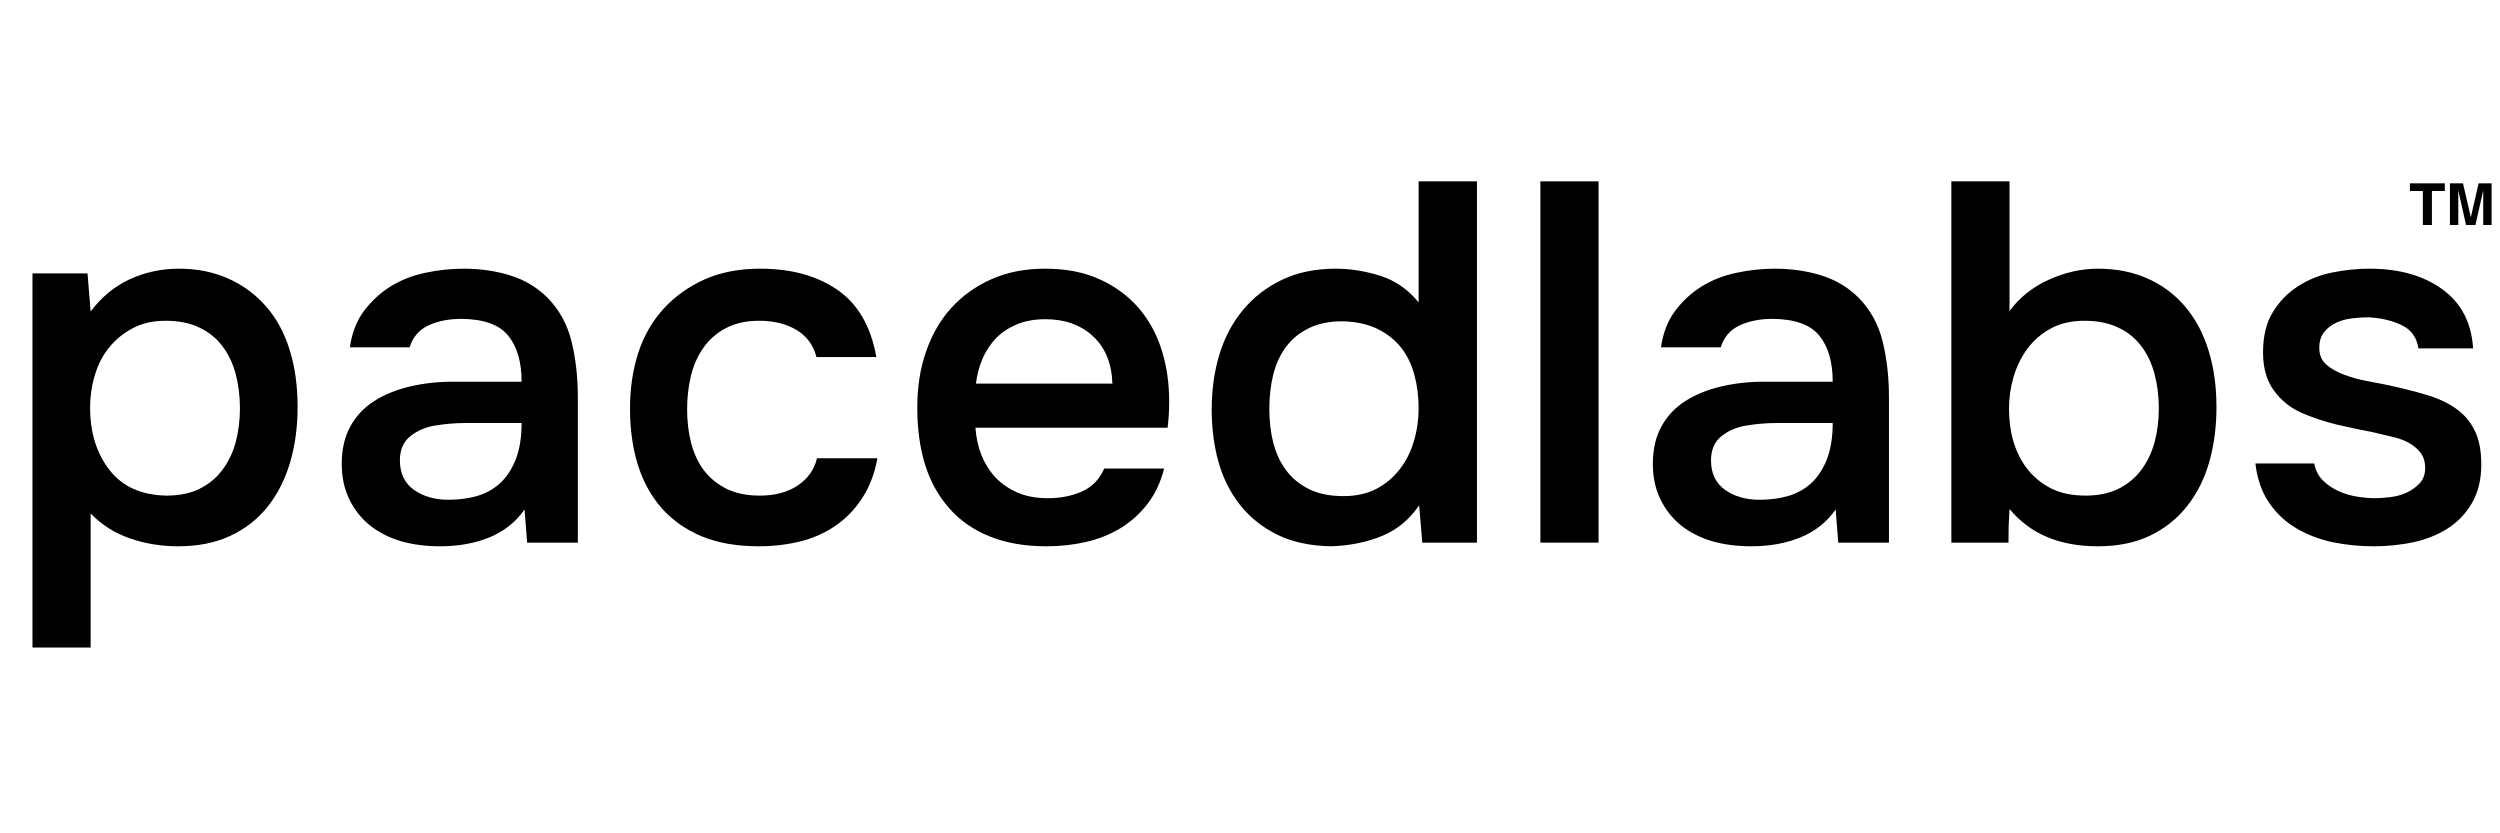
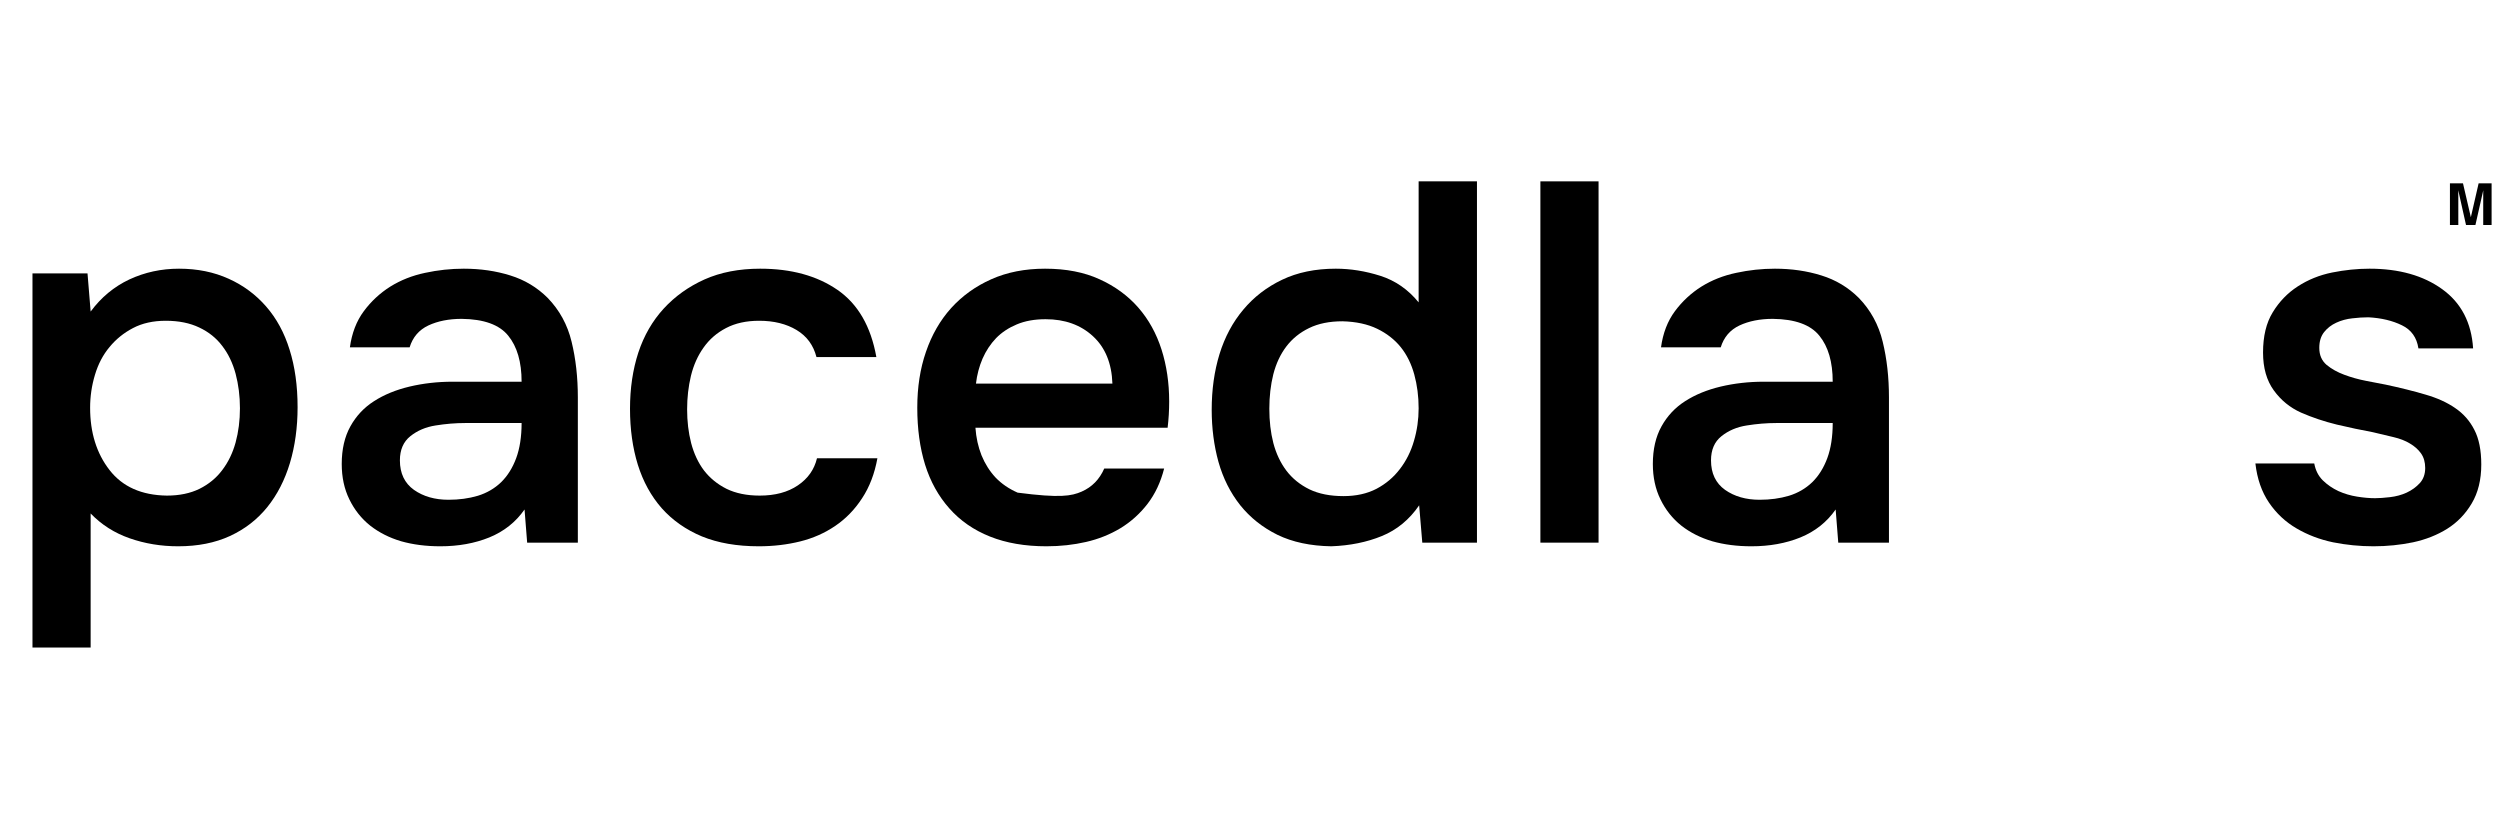
<svg xmlns="http://www.w3.org/2000/svg" version="1.0" preserveAspectRatio="xMidYMid meet" height="100" viewBox="0 0 224.88 75" zoomAndPan="magnify" width="300">
  <defs>
    <g />
    <clipPath id="1dd2c474f9">
-       <path clip-rule="nonzero" d="M 216.832 16.5 L 219.98 16.5 L 219.98 20.25 L 216.832 20.25 Z M 216.832 16.5" />
-     </clipPath>
+       </clipPath>
    <clipPath id="770b746d0b">
      <path clip-rule="nonzero" d="M 220.422 16.5 L 224.184 16.5 L 224.184 20.25 L 220.422 20.25 Z M 220.422 16.5" />
    </clipPath>
  </defs>
  <g fill-opacity="1" fill="#000000">
    <g transform="translate(0.004, 48.838)">
      <g>
        <path d="M 2.859 9.438 L 2.859 -24.234 L 7.812 -24.234 L 8.094 -20.797 C 9.039 -22.078 10.203 -23.039 11.578 -23.688 C 12.961 -24.332 14.453 -24.656 16.047 -24.656 C 17.703 -24.656 19.191 -24.352 20.516 -23.75 C 21.836 -23.156 22.961 -22.32 23.891 -21.25 C 24.828 -20.176 25.531 -18.879 26 -17.359 C 26.477 -15.848 26.719 -14.125 26.719 -12.188 C 26.719 -10.375 26.488 -8.703 26.031 -7.172 C 25.57 -5.641 24.891 -4.312 23.984 -3.188 C 23.078 -2.07 21.957 -1.207 20.625 -0.594 C 19.289 0.02 17.738 0.328 15.969 0.328 C 14.426 0.328 12.973 0.086 11.609 -0.391 C 10.242 -0.867 9.07 -1.613 8.094 -2.625 L 8.094 9.438 Z M 14.953 -4.234 C 16.086 -4.234 17.066 -4.438 17.891 -4.844 C 18.723 -5.258 19.406 -5.82 19.938 -6.531 C 20.477 -7.238 20.879 -8.066 21.141 -9.016 C 21.398 -9.961 21.531 -10.988 21.531 -12.094 C 21.531 -13.195 21.398 -14.234 21.141 -15.203 C 20.879 -16.172 20.477 -17.004 19.938 -17.703 C 19.406 -18.41 18.719 -18.961 17.875 -19.359 C 17.031 -19.766 16.023 -19.969 14.859 -19.969 C 13.723 -19.969 12.738 -19.75 11.906 -19.312 C 11.082 -18.883 10.379 -18.316 9.797 -17.609 C 9.211 -16.91 8.773 -16.078 8.484 -15.109 C 8.191 -14.141 8.047 -13.148 8.047 -12.141 C 8.047 -9.898 8.629 -8.031 9.797 -6.531 C 10.961 -5.031 12.68 -4.266 14.953 -4.234 Z M 14.953 -4.234" />
      </g>
    </g>
  </g>
  <g fill-opacity="1" fill="#000000">
    <g transform="translate(28.665, 48.838)">
      <g>
        <path d="M 18.484 -2.984 C 17.691 -1.848 16.633 -1.008 15.312 -0.469 C 14 0.062 12.531 0.328 10.906 0.328 C 9.613 0.328 8.438 0.176 7.375 -0.125 C 6.32 -0.438 5.395 -0.906 4.594 -1.531 C 3.801 -2.164 3.176 -2.953 2.719 -3.891 C 2.258 -4.828 2.031 -5.891 2.031 -7.078 C 2.031 -8.398 2.289 -9.531 2.812 -10.469 C 3.332 -11.406 4.039 -12.16 4.938 -12.734 C 5.844 -13.316 6.91 -13.754 8.141 -14.047 C 9.367 -14.336 10.656 -14.484 12 -14.484 L 18.219 -14.484 C 18.219 -16.266 17.816 -17.645 17.016 -18.625 C 16.223 -19.613 14.828 -20.117 12.828 -20.141 C 11.672 -20.141 10.672 -19.941 9.828 -19.547 C 8.984 -19.148 8.422 -18.492 8.141 -17.578 L 2.766 -17.578 C 2.941 -18.859 3.359 -19.941 4.016 -20.828 C 4.68 -21.723 5.477 -22.461 6.406 -23.047 C 7.344 -23.629 8.383 -24.039 9.531 -24.281 C 10.688 -24.531 11.848 -24.656 13.016 -24.656 C 14.516 -24.656 15.91 -24.453 17.203 -24.047 C 18.492 -23.648 19.613 -22.977 20.562 -22.031 C 21.633 -20.926 22.352 -19.609 22.719 -18.078 C 23.094 -16.547 23.281 -14.875 23.281 -13.062 L 23.281 0 L 18.719 0 Z M 18.219 -10.766 L 13.156 -10.766 C 12.27 -10.766 11.379 -10.691 10.484 -10.547 C 9.598 -10.41 8.836 -10.086 8.203 -9.578 C 7.578 -9.078 7.266 -8.352 7.266 -7.406 C 7.266 -6.238 7.688 -5.352 8.531 -4.75 C 9.375 -4.156 10.41 -3.859 11.641 -3.859 C 12.586 -3.859 13.469 -3.977 14.281 -4.219 C 15.094 -4.469 15.789 -4.875 16.375 -5.438 C 16.957 -6.008 17.41 -6.734 17.734 -7.609 C 18.055 -8.484 18.219 -9.535 18.219 -10.766 Z M 18.219 -10.766" />
      </g>
    </g>
  </g>
  <g fill-opacity="1" fill="#000000">
    <g transform="translate(54.703, 48.838)">
      <g>
        <path d="M 13.531 0.328 C 11.562 0.328 9.852 0.031 8.406 -0.562 C 6.969 -1.164 5.766 -2.008 4.797 -3.094 C 3.836 -4.188 3.117 -5.492 2.641 -7.016 C 2.172 -8.535 1.938 -10.211 1.938 -12.047 C 1.938 -13.891 2.188 -15.578 2.688 -17.109 C 3.195 -18.641 3.957 -19.957 4.969 -21.062 C 5.977 -22.164 7.203 -23.039 8.641 -23.688 C 10.086 -24.332 11.758 -24.656 13.656 -24.656 C 16.445 -24.656 18.766 -24.02 20.609 -22.75 C 22.453 -21.477 23.617 -19.461 24.109 -16.703 L 18.719 -16.703 C 18.445 -17.773 17.848 -18.586 16.922 -19.141 C 16.004 -19.691 14.883 -19.969 13.562 -19.969 C 12.406 -19.969 11.41 -19.75 10.578 -19.312 C 9.754 -18.883 9.082 -18.301 8.562 -17.562 C 8.039 -16.832 7.66 -15.984 7.422 -15.016 C 7.191 -14.047 7.078 -13.039 7.078 -12 C 7.078 -10.926 7.195 -9.914 7.438 -8.969 C 7.688 -8.02 8.07 -7.195 8.594 -6.5 C 9.125 -5.812 9.801 -5.258 10.625 -4.844 C 11.457 -4.438 12.453 -4.234 13.609 -4.234 C 14.992 -4.234 16.141 -4.539 17.047 -5.156 C 17.953 -5.77 18.523 -6.582 18.766 -7.594 L 24.203 -7.594 C 23.953 -6.207 23.492 -5.008 22.828 -4 C 22.172 -2.988 21.367 -2.16 20.422 -1.516 C 19.473 -0.867 18.414 -0.398 17.25 -0.109 C 16.082 0.18 14.844 0.328 13.531 0.328 Z M 13.531 0.328" />
      </g>
    </g>
  </g>
  <g fill-opacity="1" fill="#000000">
    <g transform="translate(80.557, 48.838)">
      <g>
-         <path d="M 7.172 -10.344 C 7.234 -9.457 7.414 -8.629 7.719 -7.859 C 8.031 -7.098 8.453 -6.43 8.984 -5.859 C 9.523 -5.297 10.188 -4.844 10.969 -4.5 C 11.75 -4.164 12.66 -4 13.703 -4 C 14.805 -4 15.816 -4.195 16.734 -4.594 C 17.66 -5 18.336 -5.691 18.766 -6.672 L 24.156 -6.672 C 23.844 -5.441 23.344 -4.379 22.656 -3.484 C 21.969 -2.598 21.156 -1.867 20.219 -1.297 C 19.281 -0.734 18.25 -0.32 17.125 -0.062 C 16.008 0.195 14.82 0.328 13.562 0.328 C 11.633 0.328 9.941 0.035 8.484 -0.547 C 7.023 -1.129 5.805 -1.973 4.828 -3.078 C 3.848 -4.18 3.117 -5.492 2.641 -7.016 C 2.172 -8.535 1.938 -10.242 1.938 -12.141 C 1.938 -13.984 2.195 -15.66 2.719 -17.172 C 3.238 -18.691 3.992 -20.004 4.984 -21.109 C 5.984 -22.211 7.188 -23.078 8.594 -23.703 C 10.008 -24.336 11.625 -24.656 13.438 -24.656 C 15.332 -24.656 16.969 -24.336 18.344 -23.703 C 19.727 -23.078 20.891 -22.227 21.828 -21.156 C 22.766 -20.082 23.461 -18.82 23.922 -17.375 C 24.379 -15.938 24.609 -14.379 24.609 -12.703 C 24.609 -11.898 24.562 -11.113 24.469 -10.344 Z M 19.5 -14.312 C 19.438 -16.145 18.852 -17.566 17.75 -18.578 C 16.645 -19.598 15.223 -20.109 13.484 -20.109 C 12.492 -20.109 11.629 -19.953 10.891 -19.641 C 10.16 -19.336 9.539 -18.926 9.031 -18.406 C 8.531 -17.883 8.125 -17.27 7.812 -16.562 C 7.508 -15.852 7.312 -15.102 7.219 -14.312 Z M 19.5 -14.312" />
+         <path d="M 7.172 -10.344 C 7.234 -9.457 7.414 -8.629 7.719 -7.859 C 8.031 -7.098 8.453 -6.43 8.984 -5.859 C 9.523 -5.297 10.188 -4.844 10.969 -4.5 C 14.805 -4 15.816 -4.195 16.734 -4.594 C 17.66 -5 18.336 -5.691 18.766 -6.672 L 24.156 -6.672 C 23.844 -5.441 23.344 -4.379 22.656 -3.484 C 21.969 -2.598 21.156 -1.867 20.219 -1.297 C 19.281 -0.734 18.25 -0.32 17.125 -0.062 C 16.008 0.195 14.82 0.328 13.562 0.328 C 11.633 0.328 9.941 0.035 8.484 -0.547 C 7.023 -1.129 5.805 -1.973 4.828 -3.078 C 3.848 -4.18 3.117 -5.492 2.641 -7.016 C 2.172 -8.535 1.938 -10.242 1.938 -12.141 C 1.938 -13.984 2.195 -15.66 2.719 -17.172 C 3.238 -18.691 3.992 -20.004 4.984 -21.109 C 5.984 -22.211 7.188 -23.078 8.594 -23.703 C 10.008 -24.336 11.625 -24.656 13.438 -24.656 C 15.332 -24.656 16.969 -24.336 18.344 -23.703 C 19.727 -23.078 20.891 -22.227 21.828 -21.156 C 22.766 -20.082 23.461 -18.82 23.922 -17.375 C 24.379 -15.938 24.609 -14.379 24.609 -12.703 C 24.609 -11.898 24.562 -11.113 24.469 -10.344 Z M 19.5 -14.312 C 19.438 -16.145 18.852 -17.566 17.75 -18.578 C 16.645 -19.598 15.223 -20.109 13.484 -20.109 C 12.492 -20.109 11.629 -19.953 10.891 -19.641 C 10.16 -19.336 9.539 -18.926 9.031 -18.406 C 8.531 -17.883 8.125 -17.27 7.812 -16.562 C 7.508 -15.852 7.312 -15.102 7.219 -14.312 Z M 19.5 -14.312" />
      </g>
    </g>
  </g>
  <g fill-opacity="1" fill="#000000">
    <g transform="translate(107.055, 48.838)">
      <g>
        <path d="M 25.812 0 L 20.891 0 L 20.609 -3.359 C 19.723 -2.066 18.602 -1.145 17.25 -0.594 C 15.895 -0.039 14.379 0.266 12.703 0.328 C 10.828 0.297 9.211 -0.047 7.859 -0.703 C 6.516 -1.367 5.395 -2.258 4.5 -3.375 C 3.613 -4.5 2.961 -5.797 2.547 -7.266 C 2.141 -8.734 1.938 -10.297 1.938 -11.953 C 1.938 -13.766 2.172 -15.438 2.641 -16.969 C 3.117 -18.508 3.832 -19.844 4.781 -20.969 C 5.727 -22.102 6.891 -23 8.266 -23.656 C 9.648 -24.32 11.266 -24.656 13.109 -24.656 C 14.43 -24.656 15.766 -24.441 17.109 -24.016 C 18.461 -23.586 19.613 -22.789 20.562 -21.625 L 20.562 -32.516 L 25.812 -32.516 Z M 13.703 -19.922 C 12.535 -19.922 11.535 -19.719 10.703 -19.312 C 9.879 -18.914 9.195 -18.363 8.656 -17.656 C 8.125 -16.957 7.734 -16.125 7.484 -15.156 C 7.242 -14.188 7.125 -13.148 7.125 -12.047 C 7.125 -10.941 7.242 -9.914 7.484 -8.969 C 7.734 -8.02 8.125 -7.191 8.656 -6.484 C 9.195 -5.773 9.891 -5.211 10.734 -4.797 C 11.578 -4.391 12.598 -4.188 13.797 -4.188 C 14.93 -4.188 15.922 -4.406 16.766 -4.844 C 17.609 -5.289 18.312 -5.883 18.875 -6.625 C 19.445 -7.363 19.867 -8.207 20.141 -9.156 C 20.422 -10.102 20.562 -11.082 20.562 -12.094 C 20.562 -13.164 20.43 -14.176 20.172 -15.125 C 19.91 -16.082 19.504 -16.906 18.953 -17.594 C 18.398 -18.281 17.691 -18.832 16.828 -19.25 C 15.973 -19.664 14.93 -19.891 13.703 -19.922 Z M 13.703 -19.922" />
      </g>
    </g>
  </g>
  <g fill-opacity="1" fill="#000000">
    <g transform="translate(135.716, 48.838)">
      <g>
        <path d="M 2.859 0 L 2.859 -32.516 L 8.094 -32.516 L 8.094 0 Z M 2.859 0" />
      </g>
    </g>
  </g>
  <g fill-opacity="1" fill="#000000">
    <g transform="translate(146.665, 48.838)">
      <g>
        <path d="M 18.484 -2.984 C 17.691 -1.848 16.633 -1.008 15.312 -0.469 C 14 0.062 12.531 0.328 10.906 0.328 C 9.613 0.328 8.438 0.176 7.375 -0.125 C 6.32 -0.438 5.395 -0.906 4.594 -1.531 C 3.801 -2.164 3.176 -2.953 2.719 -3.891 C 2.258 -4.828 2.031 -5.891 2.031 -7.078 C 2.031 -8.398 2.289 -9.531 2.812 -10.469 C 3.332 -11.406 4.039 -12.16 4.938 -12.734 C 5.844 -13.316 6.91 -13.754 8.141 -14.047 C 9.367 -14.336 10.656 -14.484 12 -14.484 L 18.219 -14.484 C 18.219 -16.266 17.816 -17.645 17.016 -18.625 C 16.223 -19.613 14.828 -20.117 12.828 -20.141 C 11.672 -20.141 10.672 -19.941 9.828 -19.547 C 8.984 -19.148 8.422 -18.492 8.141 -17.578 L 2.766 -17.578 C 2.941 -18.859 3.359 -19.941 4.016 -20.828 C 4.68 -21.723 5.477 -22.461 6.406 -23.047 C 7.344 -23.629 8.383 -24.039 9.531 -24.281 C 10.688 -24.531 11.848 -24.656 13.016 -24.656 C 14.516 -24.656 15.91 -24.453 17.203 -24.047 C 18.492 -23.648 19.613 -22.977 20.562 -22.031 C 21.633 -20.926 22.352 -19.609 22.719 -18.078 C 23.094 -16.547 23.281 -14.875 23.281 -13.062 L 23.281 0 L 18.719 0 Z M 18.219 -10.766 L 13.156 -10.766 C 12.27 -10.766 11.379 -10.691 10.484 -10.547 C 9.598 -10.41 8.836 -10.086 8.203 -9.578 C 7.578 -9.078 7.266 -8.352 7.266 -7.406 C 7.266 -6.238 7.688 -5.352 8.531 -4.75 C 9.375 -4.156 10.41 -3.859 11.641 -3.859 C 12.586 -3.859 13.469 -3.977 14.281 -4.219 C 15.094 -4.469 15.789 -4.875 16.375 -5.438 C 16.957 -6.008 17.41 -6.734 17.734 -7.609 C 18.055 -8.484 18.219 -9.535 18.219 -10.766 Z M 18.219 -10.766" />
      </g>
    </g>
  </g>
  <g fill-opacity="1" fill="#000000">
    <g transform="translate(172.703, 48.838)">
      <g>
-         <path d="M 2.859 0 L 2.859 -32.516 L 8.094 -32.516 L 8.094 -20.844 C 8.988 -22.062 10.16 -23 11.609 -23.656 C 13.066 -24.32 14.547 -24.656 16.047 -24.656 C 17.734 -24.656 19.238 -24.352 20.562 -23.75 C 21.883 -23.156 23.004 -22.312 23.922 -21.219 C 24.836 -20.133 25.531 -18.832 26 -17.312 C 26.477 -15.801 26.719 -14.094 26.719 -12.188 C 26.719 -10.438 26.504 -8.801 26.078 -7.281 C 25.648 -5.77 24.988 -4.445 24.094 -3.312 C 23.207 -2.176 22.098 -1.285 20.766 -0.641 C 19.43 0.004 17.859 0.328 16.047 0.328 C 12.586 0.328 9.938 -0.789 8.094 -3.031 C 8.062 -2.508 8.035 -2.004 8.016 -1.516 C 8.004 -1.023 8 -0.52 8 0 Z M 14.953 -4.234 C 16.086 -4.234 17.066 -4.438 17.891 -4.844 C 18.723 -5.258 19.406 -5.82 19.938 -6.531 C 20.477 -7.238 20.879 -8.066 21.141 -9.016 C 21.398 -9.961 21.531 -10.988 21.531 -12.094 C 21.531 -13.195 21.398 -14.234 21.141 -15.203 C 20.879 -16.172 20.477 -17.004 19.938 -17.703 C 19.406 -18.41 18.719 -18.961 17.875 -19.359 C 17.031 -19.766 16.023 -19.969 14.859 -19.969 C 13.66 -19.969 12.641 -19.734 11.797 -19.266 C 10.953 -18.805 10.254 -18.203 9.703 -17.453 C 9.148 -16.703 8.734 -15.852 8.453 -14.906 C 8.18 -13.957 8.047 -13.004 8.047 -12.047 C 8.047 -11.004 8.18 -10.016 8.453 -9.078 C 8.734 -8.148 9.148 -7.332 9.703 -6.625 C 10.254 -5.914 10.957 -5.336 11.812 -4.891 C 12.676 -4.453 13.723 -4.234 14.953 -4.234 Z M 14.953 -4.234" />
-       </g>
+         </g>
    </g>
  </g>
  <g fill-opacity="1" fill="#000000">
    <g transform="translate(201.364, 48.838)">
      <g>
        <path d="M 11.734 -20.281 C 11.273 -20.281 10.789 -20.25 10.281 -20.188 C 9.77 -20.133 9.289 -20.004 8.844 -19.797 C 8.406 -19.598 8.039 -19.316 7.75 -18.953 C 7.457 -18.586 7.312 -18.113 7.312 -17.531 C 7.312 -16.883 7.531 -16.375 7.969 -16 C 8.414 -15.633 8.945 -15.336 9.562 -15.109 C 10.176 -14.879 10.828 -14.695 11.516 -14.562 C 12.211 -14.426 12.805 -14.312 13.297 -14.219 C 14.609 -13.938 15.797 -13.641 16.859 -13.328 C 17.922 -13.023 18.816 -12.617 19.547 -12.109 C 20.285 -11.609 20.859 -10.957 21.266 -10.156 C 21.68 -9.363 21.891 -8.32 21.891 -7.031 C 21.891 -5.656 21.602 -4.488 21.031 -3.531 C 20.469 -2.582 19.734 -1.82 18.828 -1.25 C 17.93 -0.688 16.906 -0.281 15.75 -0.031 C 14.602 0.207 13.414 0.328 12.188 0.328 C 10.957 0.328 9.742 0.207 8.547 -0.031 C 7.359 -0.281 6.266 -0.695 5.266 -1.281 C 4.266 -1.863 3.438 -2.641 2.781 -3.609 C 2.125 -4.578 1.719 -5.75 1.562 -7.125 L 6.859 -7.125 C 6.973 -6.508 7.227 -6.004 7.625 -5.609 C 8.031 -5.211 8.5 -4.891 9.031 -4.641 C 9.57 -4.398 10.133 -4.234 10.719 -4.141 C 11.301 -4.047 11.836 -4 12.328 -4 C 12.691 -4 13.141 -4.031 13.672 -4.094 C 14.211 -4.156 14.711 -4.289 15.172 -4.5 C 15.641 -4.719 16.035 -5.004 16.359 -5.359 C 16.68 -5.711 16.844 -6.164 16.844 -6.719 C 16.844 -7.238 16.719 -7.676 16.469 -8.031 C 16.219 -8.383 15.883 -8.68 15.469 -8.922 C 15.062 -9.172 14.566 -9.363 13.984 -9.5 C 13.398 -9.633 12.785 -9.781 12.141 -9.938 C 11.129 -10.125 10.047 -10.352 8.891 -10.625 C 7.742 -10.906 6.672 -11.266 5.672 -11.703 C 4.68 -12.148 3.863 -12.816 3.219 -13.703 C 2.57 -14.598 2.25 -15.734 2.25 -17.109 C 2.25 -18.578 2.539 -19.785 3.125 -20.734 C 3.707 -21.691 4.457 -22.469 5.375 -23.062 C 6.301 -23.664 7.332 -24.082 8.469 -24.312 C 9.602 -24.539 10.723 -24.656 11.828 -24.656 C 14.492 -24.656 16.676 -24.039 18.375 -22.812 C 20.082 -21.582 21.008 -19.805 21.156 -17.484 L 16.234 -17.484 C 16.086 -18.461 15.594 -19.156 14.75 -19.562 C 13.906 -19.977 12.898 -20.219 11.734 -20.281 Z M 11.734 -20.281" />
      </g>
    </g>
  </g>
  <g clip-path="url(#1dd2c474f9)">
    <path fill-rule="nonzero" fill-opacity="1" d="M 219.973 16.5 L 219.973 17.188 L 218.812 17.188 L 218.812 20.379 L 217.996 20.379 L 217.996 17.188 L 216.832 17.188 L 216.832 16.5 L 219.973 16.5" fill="#000000" />
  </g>
  <g clip-path="url(#770b746d0b)">
    <path fill-rule="nonzero" fill-opacity="1" d="M 223.016 16.5 L 224.184 16.5 L 224.184 20.379 L 223.43 20.379 L 223.43 17.754 C 223.43 17.68 223.43 17.574 223.43 17.438 C 223.434 17.301 223.434 17.199 223.434 17.125 L 222.699 20.379 L 221.91 20.379 L 221.184 17.125 C 221.184 17.199 221.184 17.301 221.184 17.438 C 221.188 17.574 221.188 17.68 221.188 17.754 L 221.188 20.379 L 220.434 20.379 L 220.434 16.5 L 221.609 16.5 L 222.316 19.551 L 223.016 16.5" fill="#000000" />
  </g>
</svg>